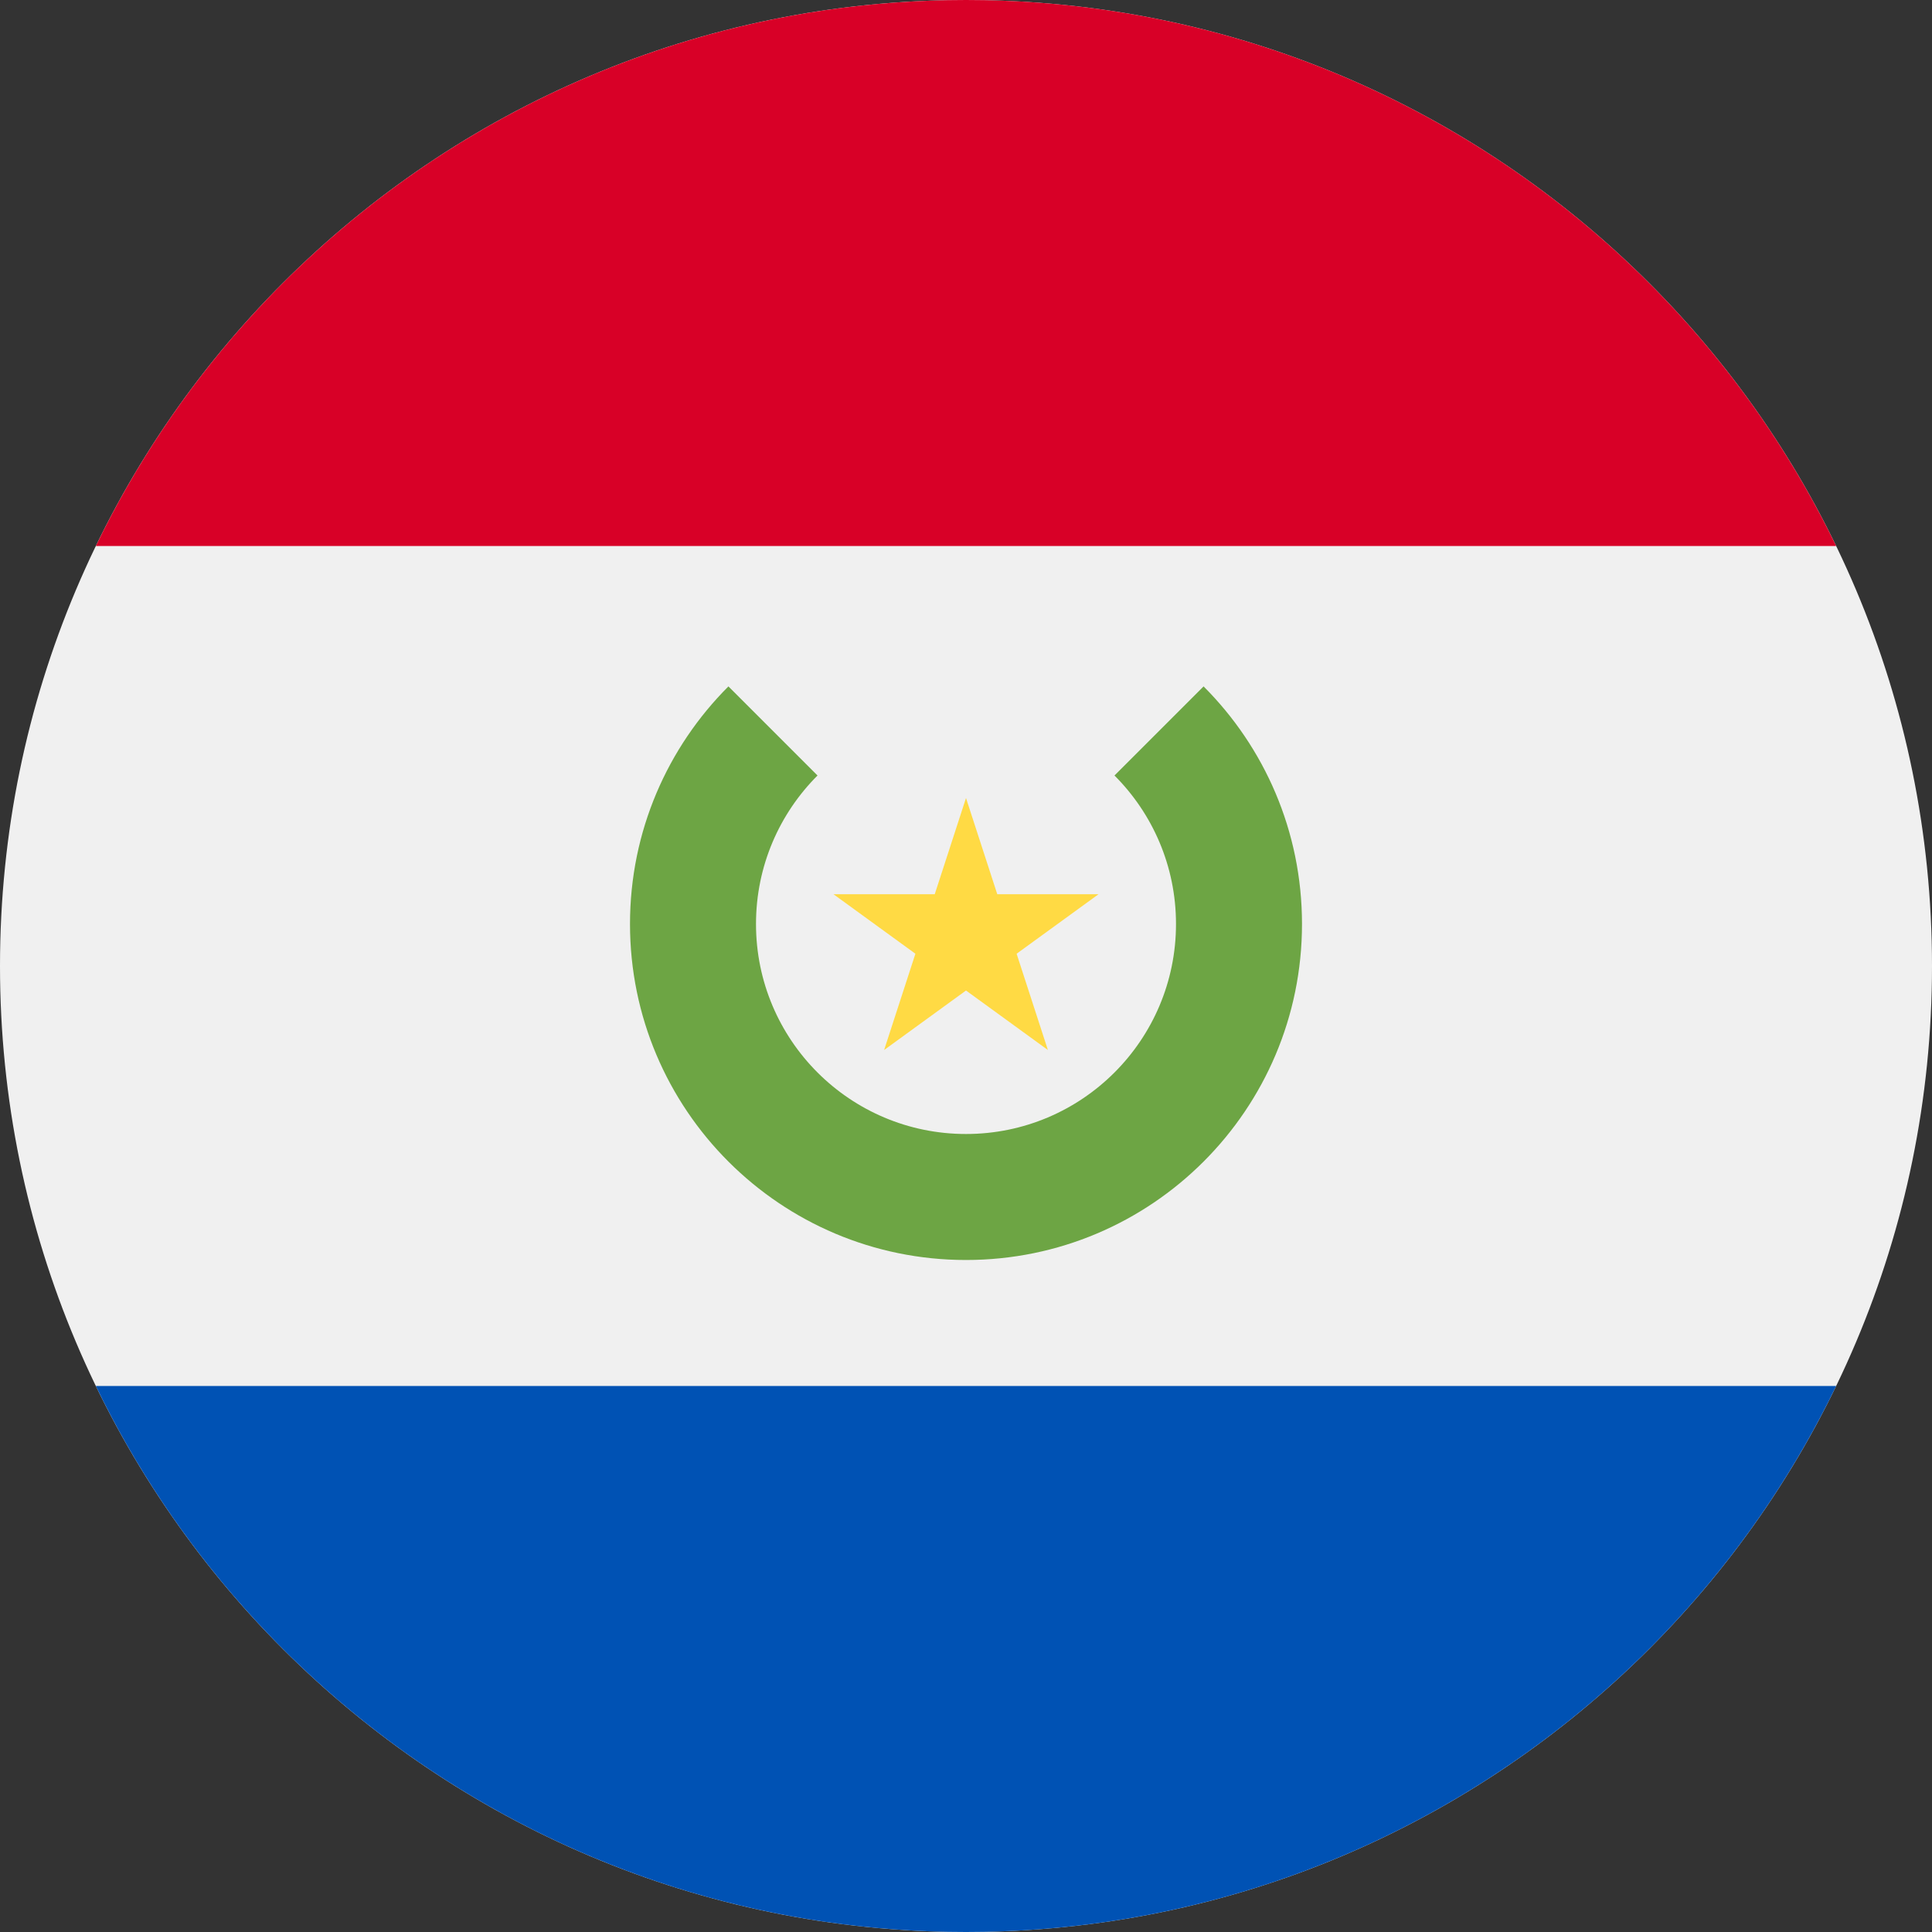
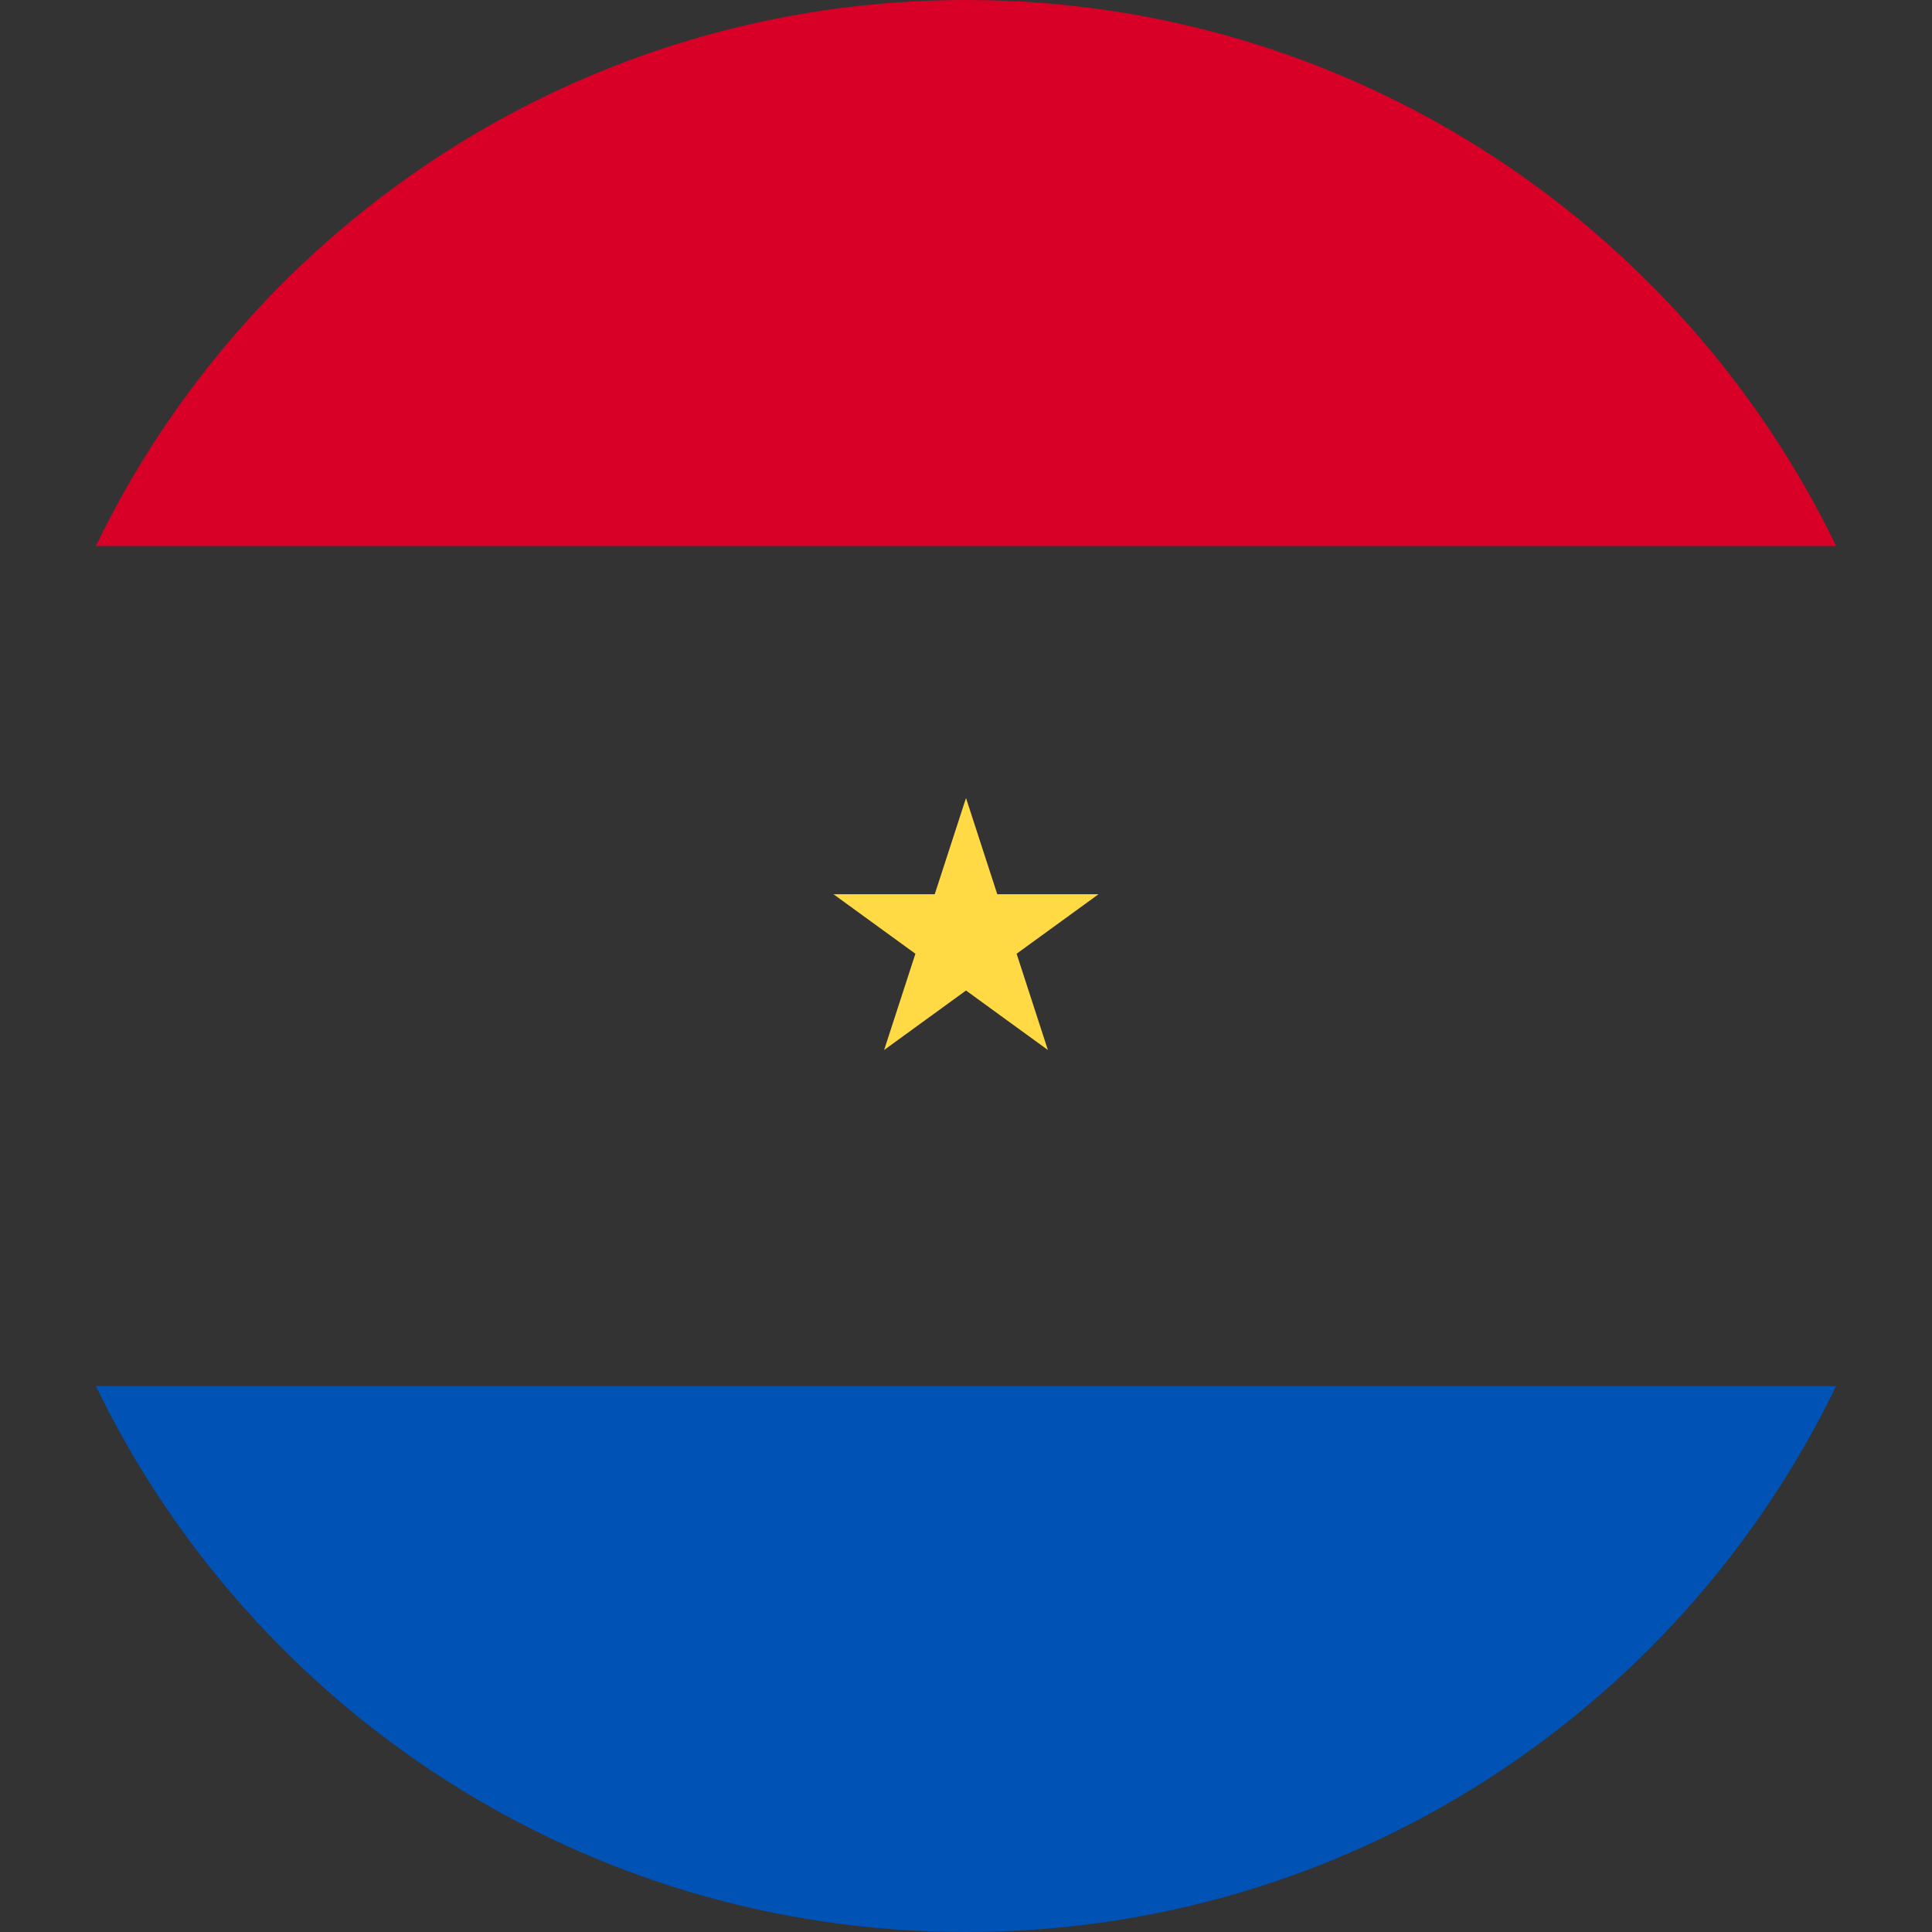
<svg xmlns="http://www.w3.org/2000/svg" width="512" height="512" viewBox="0 0 512 512" fill="none">
  <rect x="0" y="0" width="512" height="512" fill="#333333" stroke="none" />
  <g clip-path="url(#clip0_17_2084)">
-     <path d="M256 512C397.385 512 512 397.385 512 256C512 114.615 397.385 0 256 0C114.615 0 0 114.615 0 256C0 397.385 114.615 512 256 512Z" fill="#F0F0F0" />
    <path d="M256 0C154.506 0 66.81 59.065 25.402 144.696H486.597C445.19 59.065 357.493 0 256 0Z" fill="#D80027" />
    <path d="M256 512.001C357.493 512.001 445.19 452.936 486.598 367.305H25.402C66.81 452.936 154.506 512.001 256 512.001Z" fill="#0052B4" />
-     <path d="M318.962 181.906L295.351 205.517C305.422 215.588 311.652 229.501 311.652 244.869C311.652 275.605 286.735 300.521 256 300.521C225.265 300.521 200.348 275.604 200.348 244.869C200.348 229.501 206.578 215.588 216.649 205.517L193.038 181.906C176.923 198.018 166.957 220.279 166.957 244.869C166.957 294.047 206.823 333.912 256 333.912C305.177 333.912 345.043 294.046 345.043 244.869C345.042 220.279 335.076 198.018 318.962 181.906Z" fill="#6DA544" />
    <path d="M256.001 211.477L264.29 236.987H291.111L269.412 252.751L277.701 278.26L256.001 262.495L234.301 278.26L242.59 252.751L220.891 236.987H247.712L256.001 211.477Z" fill="#FFDA44" />
  </g>
  <defs>
    <clipPath id="clip0_17_2084">
      <rect width="512" height="512" fill="white" />
    </clipPath>
  </defs>
</svg>